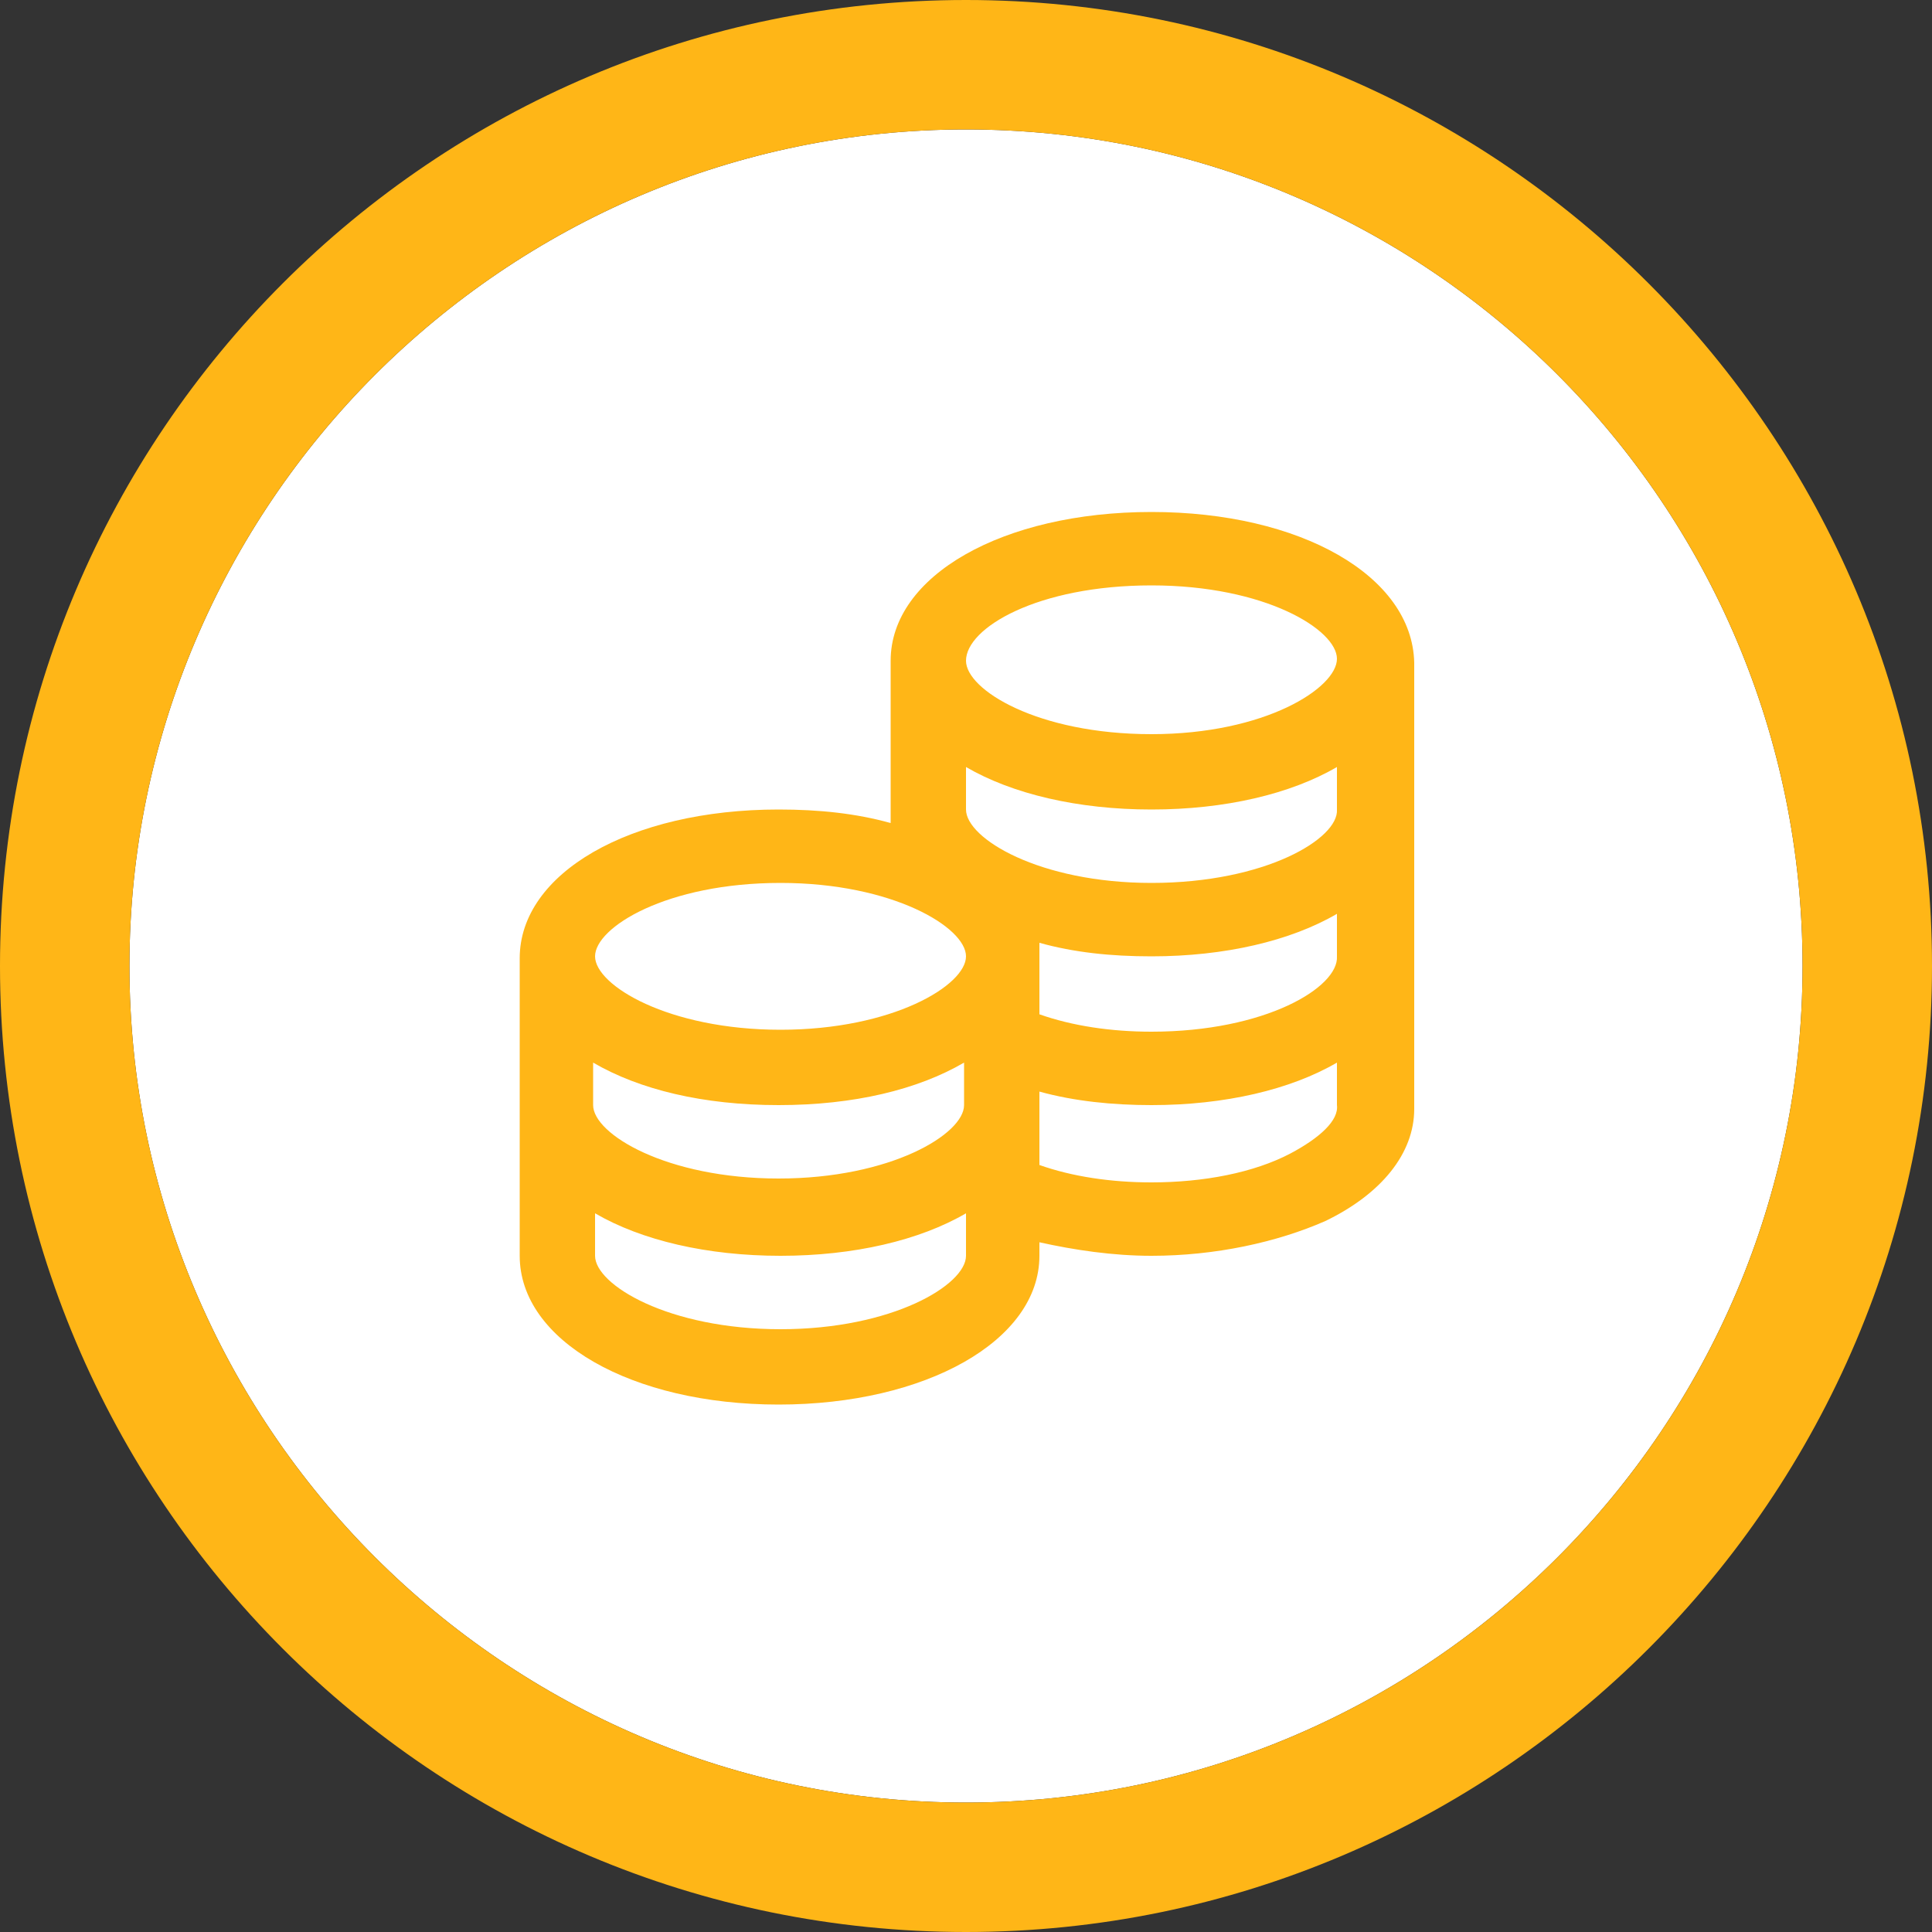
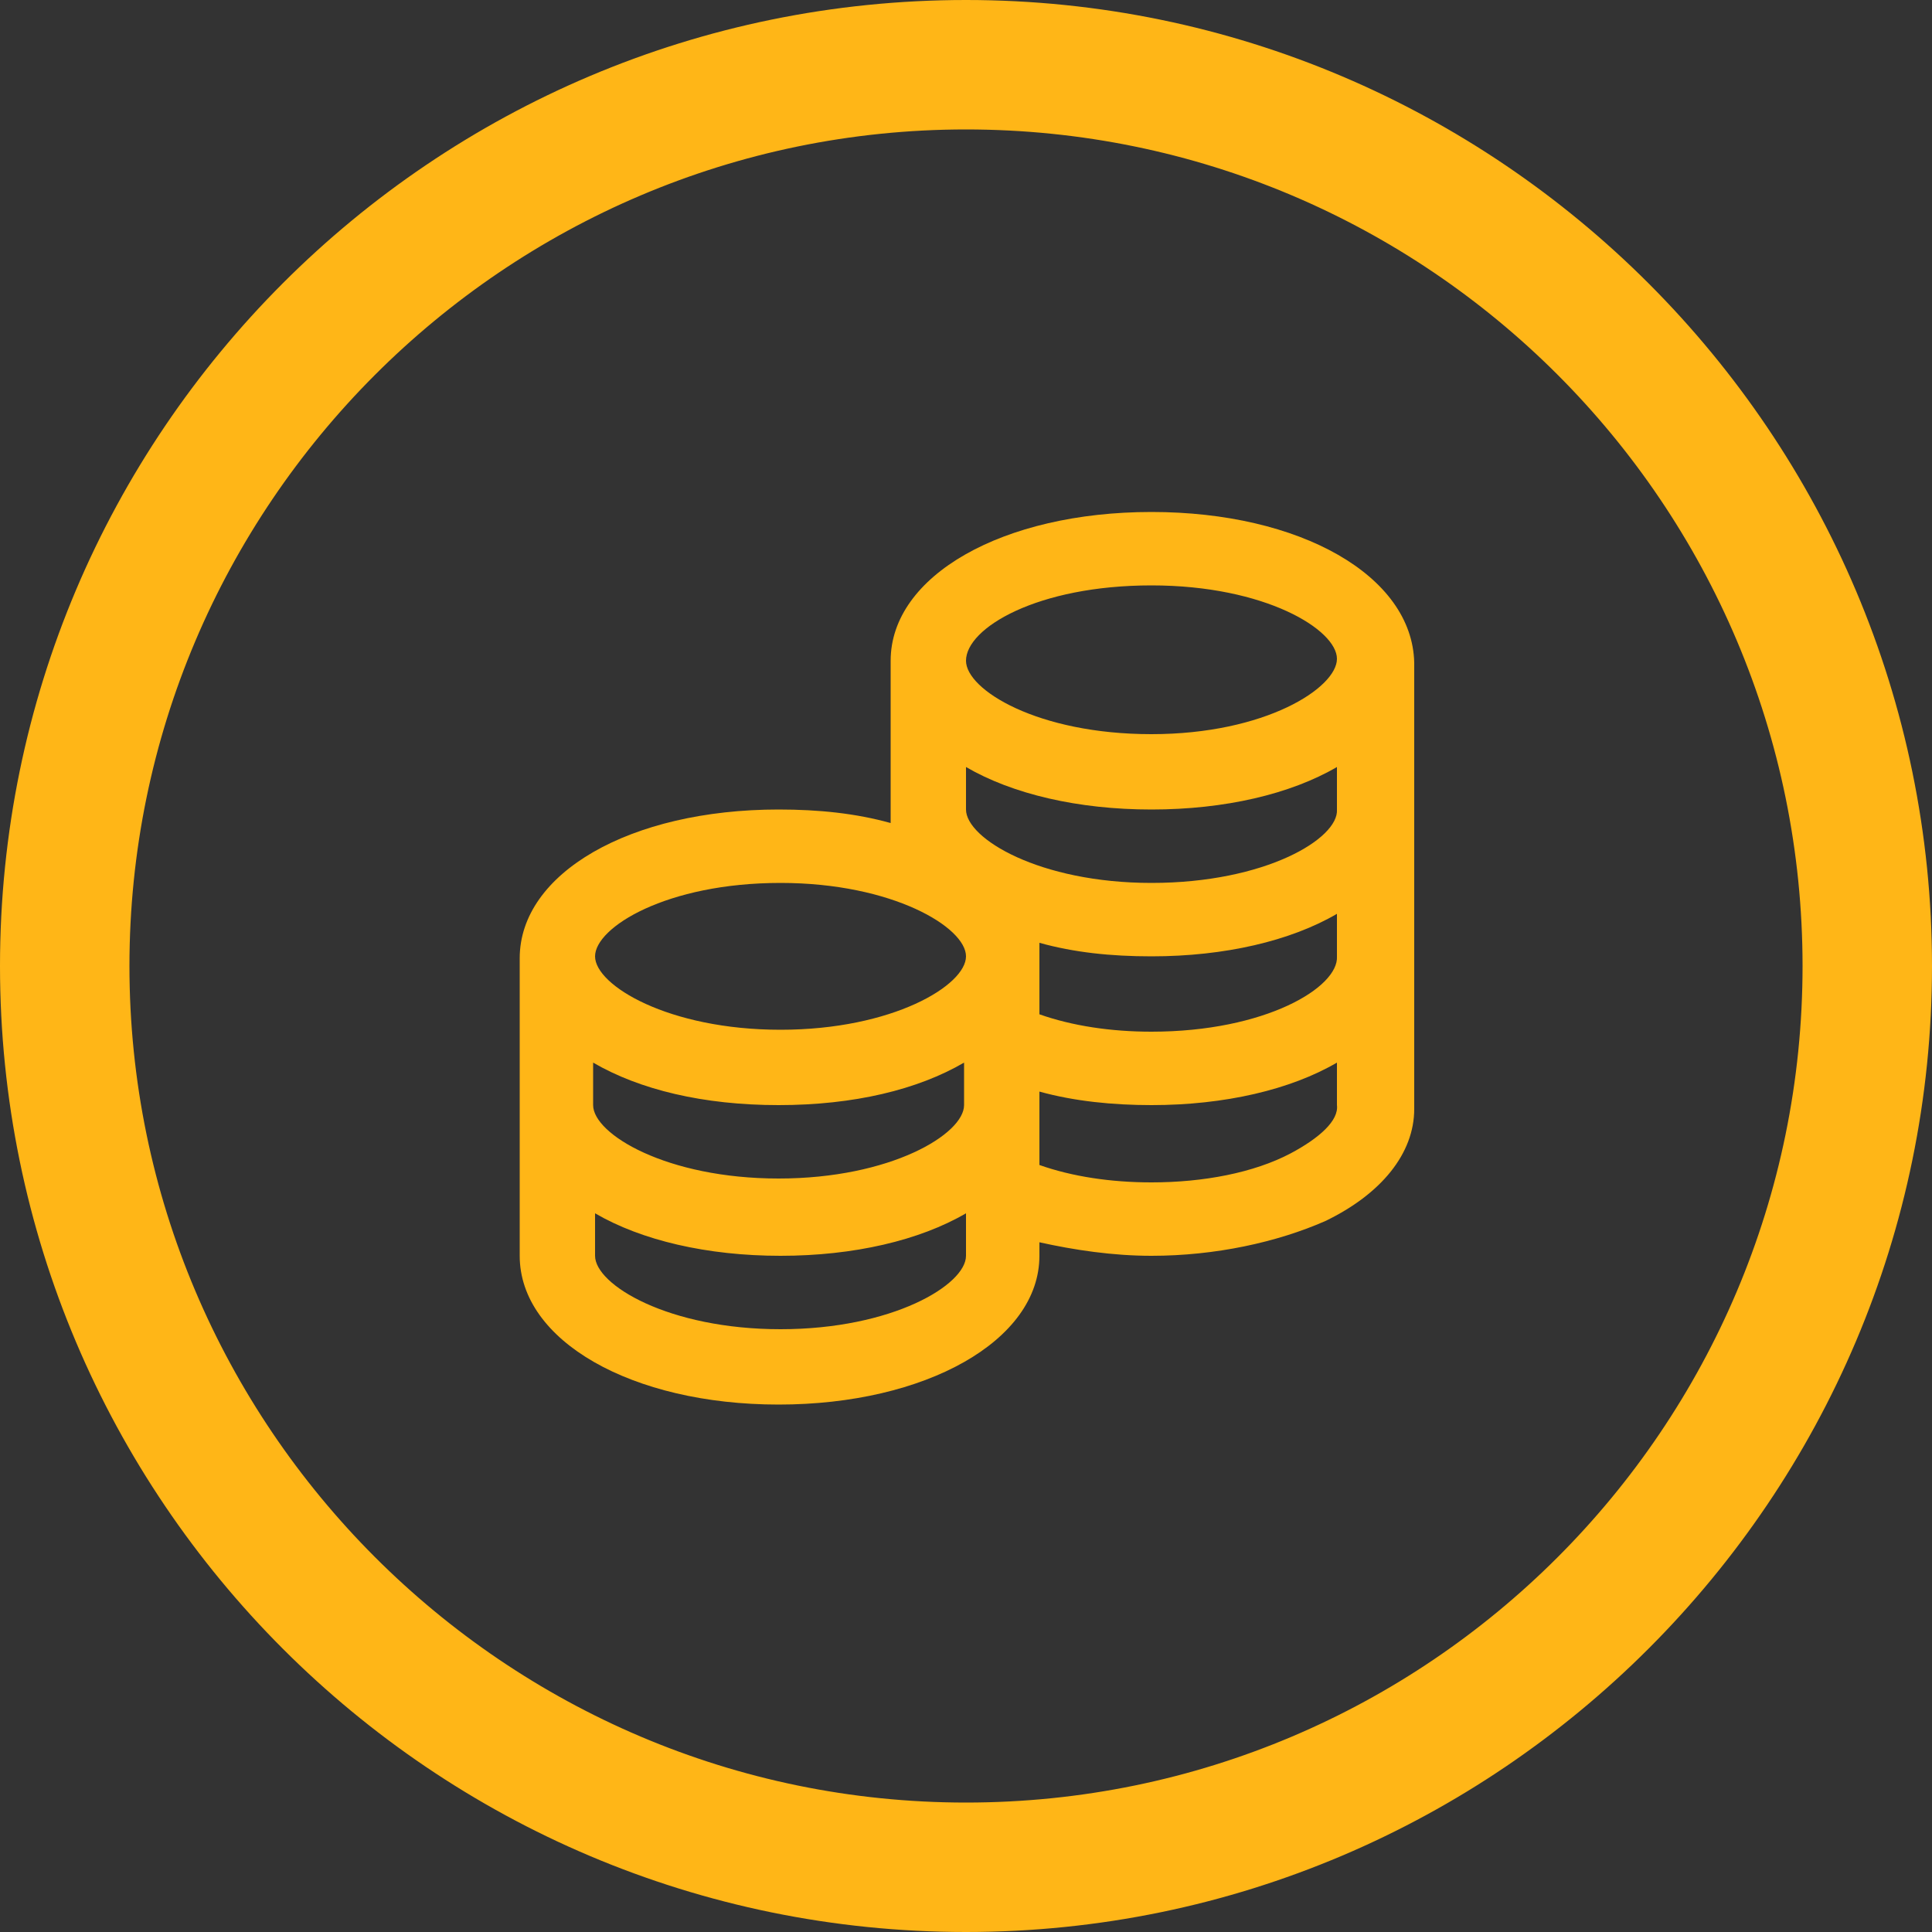
<svg xmlns="http://www.w3.org/2000/svg" version="1.1" id="Layer_1" x="0px" y="0px" viewBox="0 0 100 100" style="enable-background:new 0 0 100 100;" xml:space="preserve">
  <rect x="0" y="0" width="100" height="100" fill="#333333" stroke="none" />
  <style type="text/css">
	.st0{fill:#FFFFFF;}
	.st1{fill:#FFB617;}
</style>
-   <path class="st0" d="M50,6.7C26.1,6.7,6.7,26.2,6.7,50S26.1,93.3,50,93.3c23.9,0,43.3-19.4,43.3-43.3S73.9,6.7,50,6.7z" />
  <g>
    <path class="st1" d="M50,100C22.4,100,0,77.6,0,50S22.4,0,50,0s50,22.5,50,50S77.6,100,50,100z M50,6.7C26.1,6.7,6.7,26.2,6.7,50   S26.1,93.3,50,93.3c23.9,0,43.3-19.4,43.3-43.3S73.9,6.7,50,6.7z" />
  </g>
  <path class="st1" d="M59.6,26.5c-7.7,0-13.5,3.3-13.5,7.7v7.7c0,0.3,0,0.5,0,0.7c-1.8-0.5-3.7-0.7-5.8-0.7c-7.7,0-13.4,3.3-13.4,7.7  v7.7V65c0,4.4,5.8,7.7,13.4,7.7s13.5-3.3,13.5-7.7v-0.7c1.8,0.4,3.8,0.7,5.8,0.7c3.3,0,6.5-0.7,9-1.8c2.9-1.4,4.6-3.5,4.6-5.8v-7.7  v-7.7v-7.7C73.1,29.8,67.3,26.5,59.6,26.5z M59.6,30.3c5.9,0,9.6,2.3,9.6,3.8S65.5,38,59.6,38S50,35.7,50,34.2  C50,32.5,53.7,30.3,59.6,30.3z M40.4,45.7c5.8,0,9.6,2.3,9.6,3.8s-3.8,3.8-9.6,3.8s-9.6-2.3-9.6-3.8S34.5,45.7,40.4,45.7z M30.7,55  c2.4,1.4,5.7,2.2,9.6,2.2s7.2-0.8,9.6-2.2v2.2c0,1.5-3.8,3.8-9.6,3.8s-9.6-2.3-9.6-3.8C30.7,57.2,30.7,55,30.7,55z M40.4,68.8  c-5.8,0-9.6-2.3-9.6-3.8v-2.2c2.4,1.4,5.8,2.2,9.6,2.2s7.2-0.8,9.6-2.2V65C50,66.5,46.2,68.8,40.4,68.8z M66.8,59.7  c-1.9,1-4.5,1.5-7.2,1.5c-2.1,0-4.1-0.3-5.8-0.9v-3v-0.8c1.8,0.5,3.8,0.7,5.8,0.7c3.8,0,7.2-0.8,9.6-2.2v2.2  C69.3,58,68.3,58.9,66.8,59.7z M59.6,53.4c-2.1,0-4.1-0.3-5.8-0.9v-3c0-0.3,0-0.5,0-0.7c1.8,0.5,3.7,0.7,5.8,0.7  c3.8,0,7.2-0.8,9.6-2.2v2.2C69.3,51.1,65.5,53.4,59.6,53.4z M59.6,45.7c-5.8,0-9.6-2.3-9.6-3.8v-2.2c2.4,1.4,5.8,2.2,9.6,2.2  s7.2-0.8,9.6-2.2v2.2C69.3,43.4,65.5,45.7,59.6,45.7z" />
</svg>